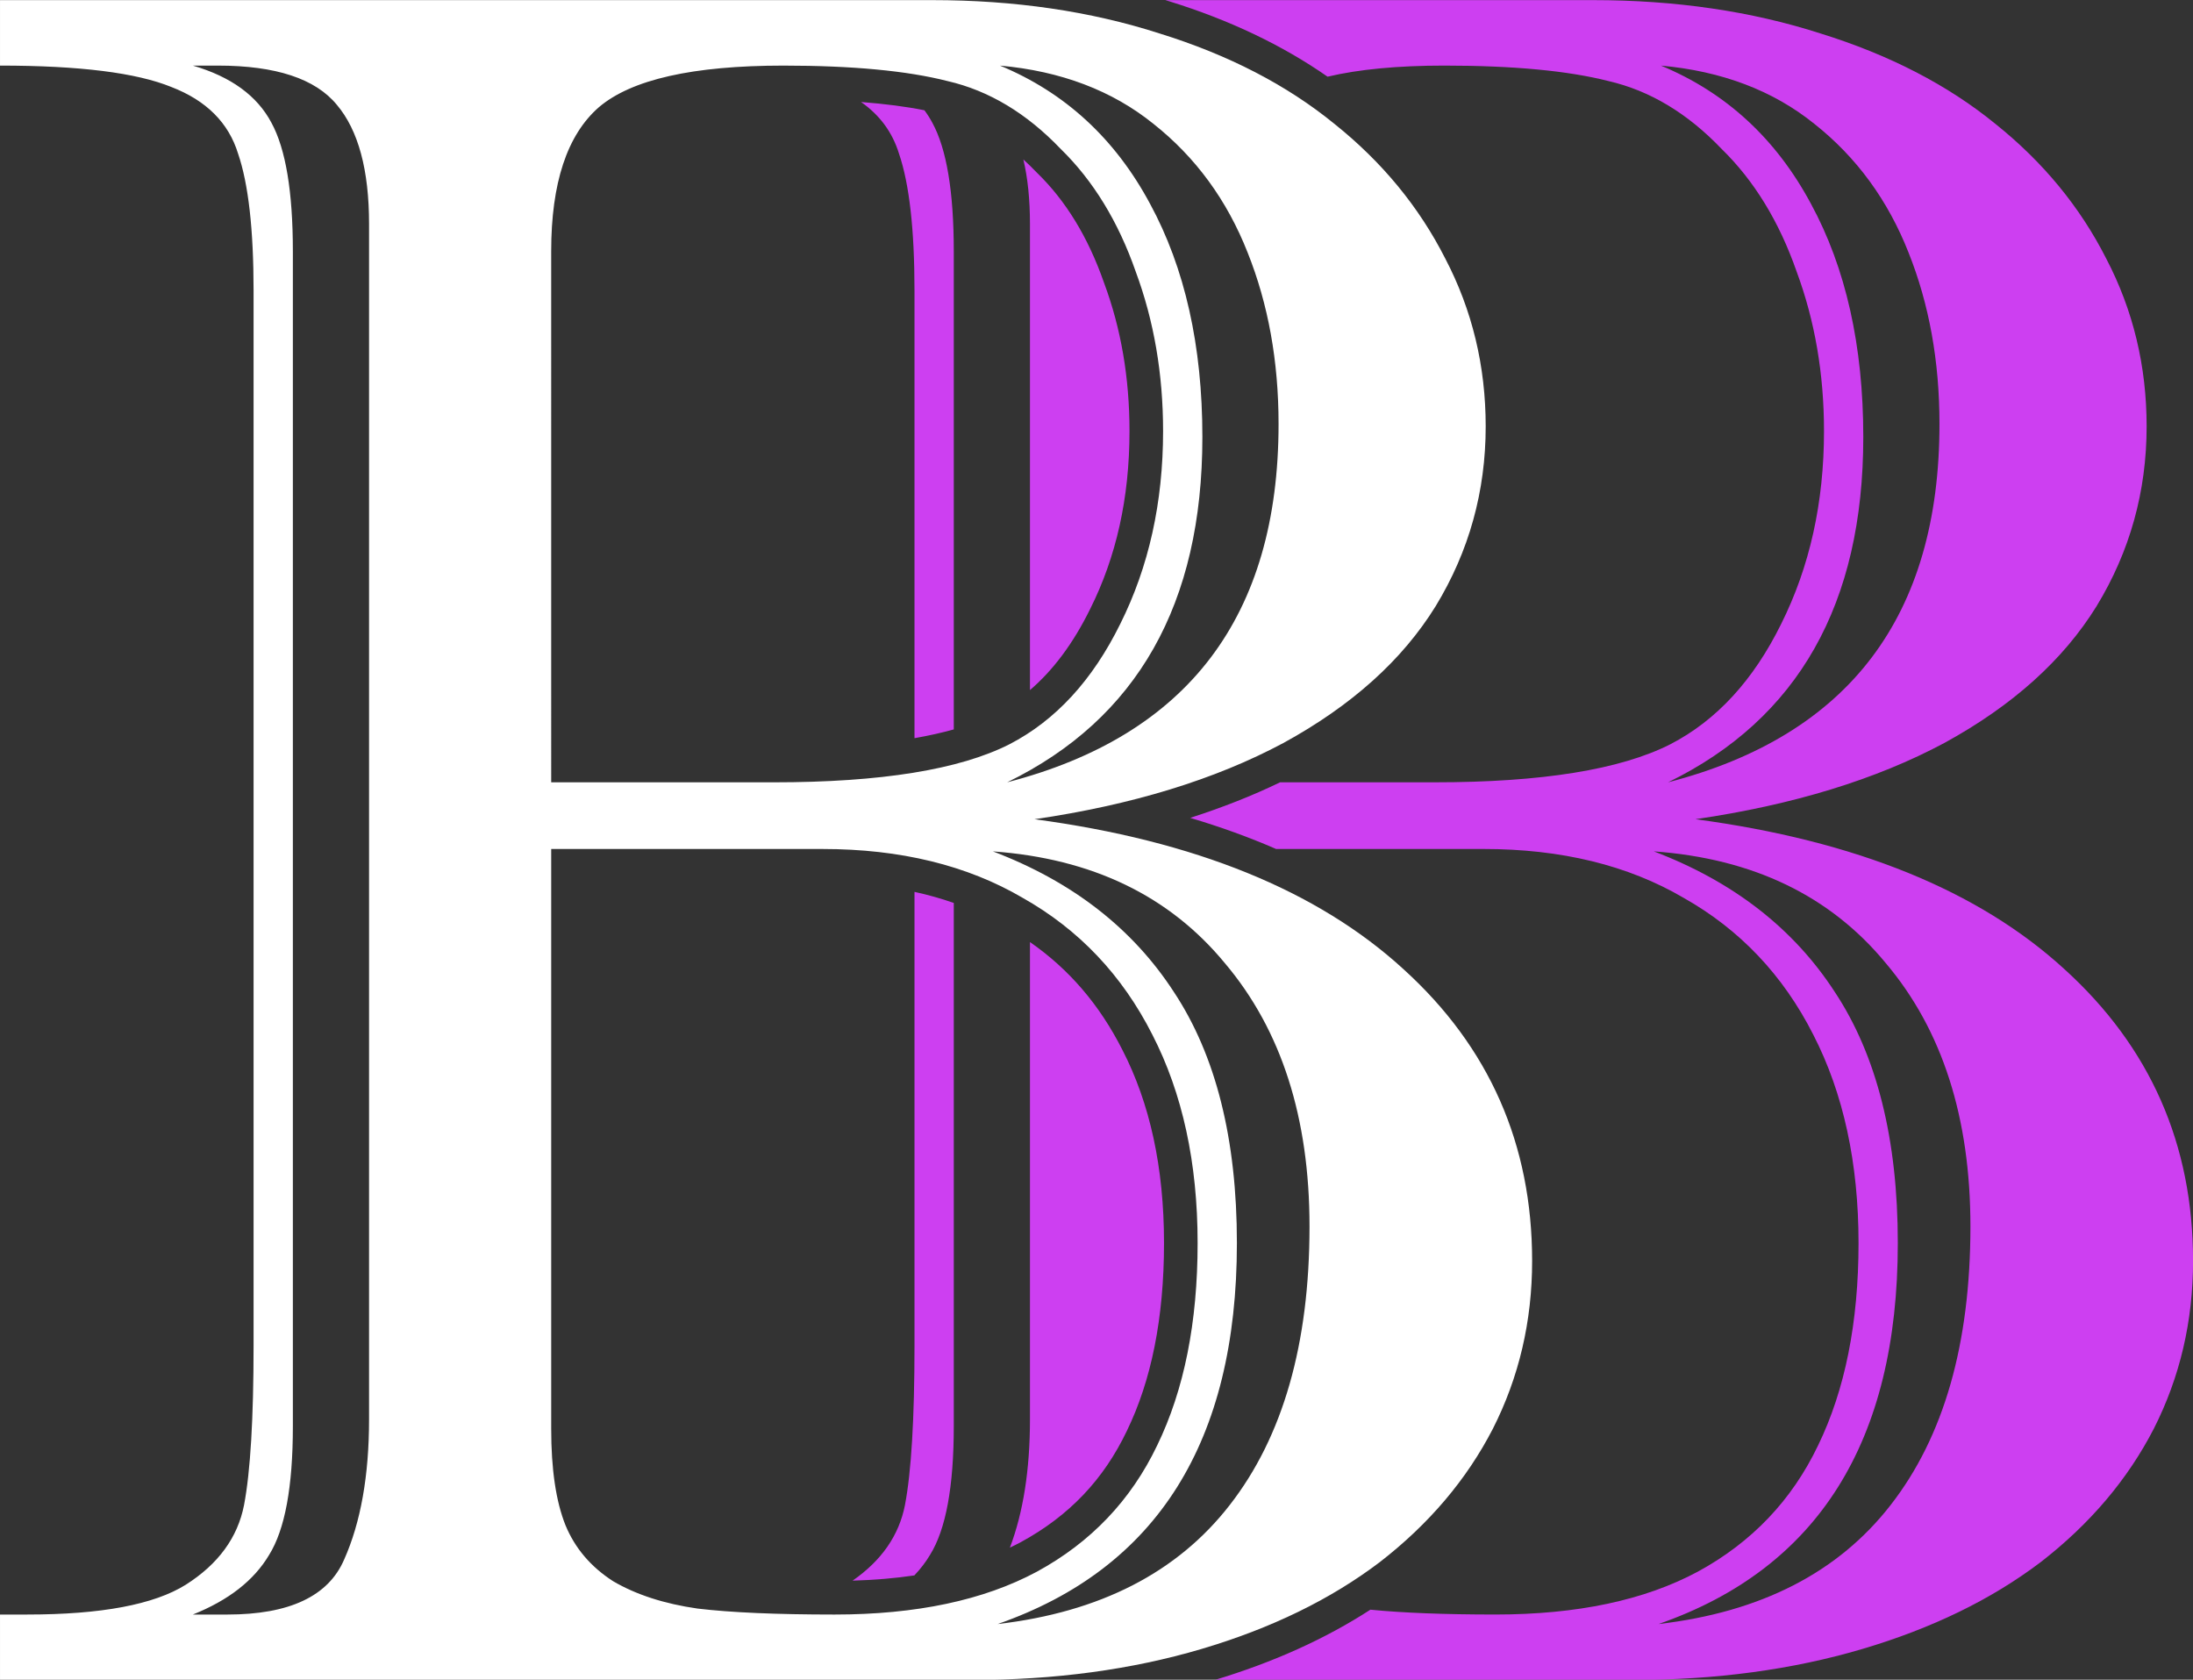
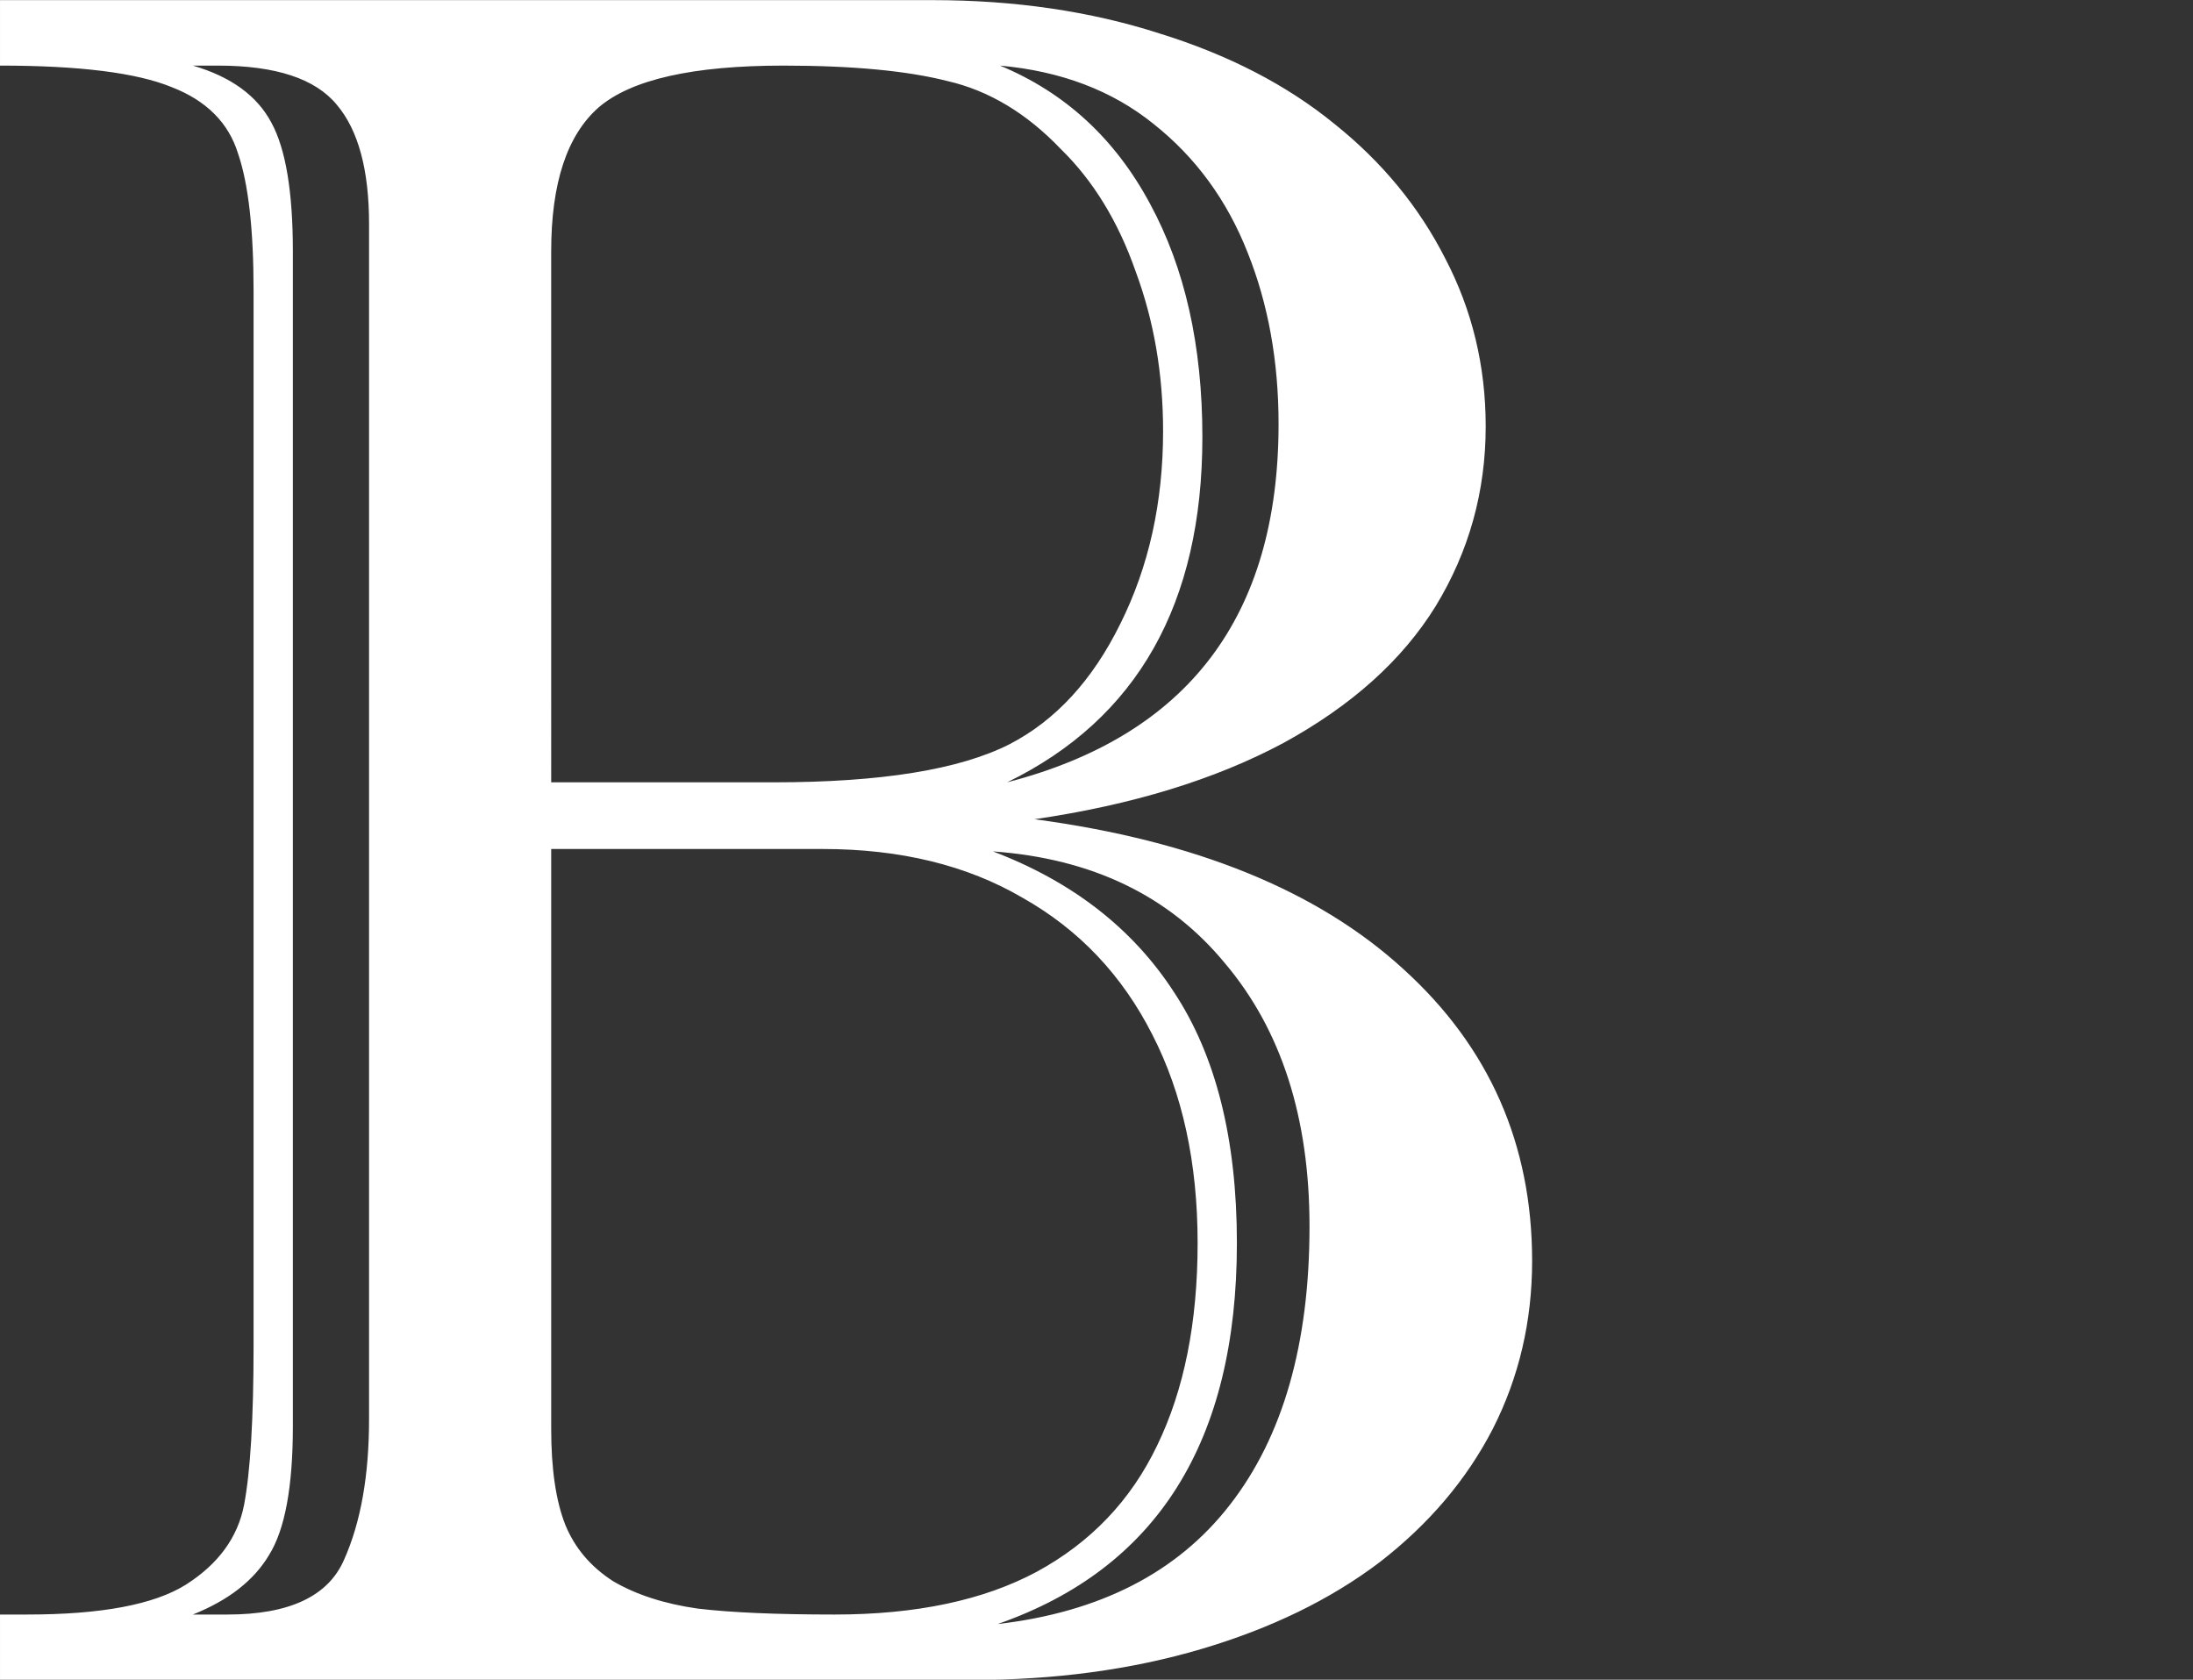
<svg xmlns="http://www.w3.org/2000/svg" fill="#ffffff" height="405.3" preserveAspectRatio="xMidYMid meet" version="1" viewBox="0.0 61.9 529.2 405.3" width="529.2" zoomAndPan="magnify">
  <rect x="0.0" y="61.9" width="529.2" height="405.3" fill="#333333" stroke="none" />
  <g font-family="Imprint MT Shadow" font-size="666.667" text-anchor="middle">
    <g id="change1_1">
      <path d="M 176.271,264.583 H 23.259 v -10.313 h 4.313 q 17.439,0 24.939,-4.688 7.688,-4.875 9.188,-12.563 1.5,-7.876 1.5,-25.127 V 45.754 q 0,-14.439 -2.438,-21.564 Q 58.512,16.876 50.261,13.689 42.011,10.313 23.259,10.313 V 0 H 170.083 q 19.501,0 35.815,5.25 16.314,5.063 27.565,14.251 11.251,9.001 17.439,21.189 6.375,12.188 6.375,26.44 0,15.376 -7.876,28.315 -7.876,12.751 -24.002,21.564 -16.126,8.626 -39.191,12.001 37.878,5.063 58.13,23.627 20.252,18.376 20.252,45.941 0,14.251 -6.188,26.44 -6.188,12.001 -17.814,21.002 -11.626,8.813 -28.127,13.689 -16.501,4.875 -36.19,4.875 z M 81.389,223.518 V 35.253 q 0,-12.751 -5.063,-18.751 -5.063,-6.188 -18.751,-6.188 h -3.938 q 9.001,2.625 12.376,9.001 3.375,6.188 3.375,20.252 V 224.643 q 0,14.251 -3.75,20.252 -3.563,6 -12.001,9.376 h 5.438 q 14.626,0 18.376,-8.626 3.938,-8.813 3.938,-22.127 z M 110.079,123.197 h 35.065 q 25.314,0 37.128,-6 10.876,-5.625 17.439,-18.939 6.75,-13.501 6.75,-30.377 0,-13.501 -4.313,-25.127 -4.125,-11.813 -11.813,-19.314 -8.063,-8.438 -17.814,-10.688 -9.563,-2.438 -25.877,-2.438 -21.377,0 -29.065,6.563 -7.501,6.563 -7.501,22.689 z m 0,10.501 v 91.32 q 0,9.563 2.25,15.189 2.25,5.438 7.501,8.813 5.438,3.188 13.314,4.313 7.876,0.938 21.564,0.938 19.314,0 31.878,-6.751 12.751,-6.938 18.939,-19.877 6.375,-13.126 6.375,-31.878 0,-18.939 -7.126,-32.815 -7.126,-14.064 -20.439,-21.564 -13.126,-7.688 -31.502,-7.688 z m 69.568,0.375 q 18.751,7.126 28.502,22.127 9.938,15.001 9.938,39.566 0,46.879 -37.69,60.005 24.189,-2.813 36.565,-18.751 12.563,-16.126 12.563,-43.878 0,-25.69 -13.314,-41.441 -13.126,-15.939 -36.565,-17.626 z m 2.25,-10.876 q 42.753,-11.063 42.753,-56.442 0,-14.814 -4.875,-27.002 -4.875,-12.376 -14.814,-20.252 -9.751,-7.876 -24.189,-9.188 15.376,6.376 23.627,21.752 8.251,15.189 8.251,36.753 0,39.378 -30.752,54.379 z" style="-inkscape-font-specification:'Imprint MT Shadow';text-align:center;white-space:pre" transform="translate(-35.63 61.928) scale(1.532)" />
    </g>
    <g id="change2_1">
-       <path d="m 206.803,0 c 0.232,0.073 0.47,0.134 0.701,0.209 l 0.015,0.004 c 9.382,2.917 17.69,6.857 24.85,11.846 4.919,-1.161 11.039,-1.746 18.379,-1.746 10.876,0 19.502,0.813 25.877,2.438 6.5,1.5 12.438,5.063 17.814,10.688 5.125,5 9.063,11.438 11.813,19.314 2.875,7.751 4.313,16.126 4.313,25.127 0,11.251 -2.25,21.377 -6.75,30.377 -4.375,8.876 -10.188,15.189 -17.439,18.939 -7.876,4 -20.252,6 -37.128,6 h -24.356 c -4.41,2.137 -9.148,3.987 -14.16,5.602 4.763,1.414 9.274,3.046 13.527,4.899 h 32.677 c 12.251,0 22.752,2.563 31.502,7.688 8.876,5 15.689,12.188 20.439,21.564 4.75,9.251 7.126,20.189 7.126,32.815 0,12.501 -2.125,23.127 -6.375,31.878 -4.125,8.626 -10.438,15.251 -18.939,19.876 -8.376,4.5 -19.002,6.751 -31.878,6.751 -8.137,0 -14.644,-0.263 -19.7,-0.76 -7.151,4.633 -15.351,8.307 -24.525,11.073 h 65.789 c 13.126,0 25.19,-1.625 36.191,-4.875 11.001,-3.25 20.376,-7.813 28.127,-13.689 7.751,-6 13.689,-13.001 17.814,-21.002 4.125,-8.126 6.188,-16.939 6.188,-26.44 0,-18.376 -6.751,-33.69 -20.252,-45.941 -13.501,-12.376 -32.877,-20.252 -58.129,-23.627 15.376,-2.25 28.44,-6.25 39.19,-12.001 10.751,-5.875 18.752,-13.064 24.002,-21.565 5.25,-8.626 7.875,-18.064 7.875,-28.315 0,-9.501 -2.125,-18.314 -6.375,-26.44 -4.125,-8.126 -9.939,-15.188 -17.439,-21.189 C 330.067,13.376 320.879,8.626 310.003,5.25 299.127,1.75 287.189,0 274.188,0 Z m 78.073,10.313 c 9.626,0.875 17.689,3.938 24.189,9.189 6.625,5.25 11.563,12.001 14.814,20.251 3.25,8.126 4.876,17.126 4.876,27.002 0,30.252 -14.251,49.066 -42.753,56.442 20.502,-10.001 30.752,-28.127 30.752,-54.379 0,-14.376 -2.75,-26.627 -8.251,-36.753 C 303.002,21.814 295.127,14.563 284.876,10.313 Z m -125.997,5.732 c 2.953,2.057 4.949,4.771 5.987,8.144 1.625,4.75 2.438,11.939 2.438,21.565 V 116.245 c 2.263,-0.398 4.329,-0.86 6.188,-1.381 V 39.566 c 0,-9.376 -1.125,-16.126 -3.376,-20.251 -0.365,-0.69 -0.785,-1.343 -1.248,-1.966 -2.823,-0.57 -6.176,-1.006 -9.989,-1.302 z m 25.572,9.048 c 0.692,2.927 1.042,6.31 1.042,10.159 v 73.418 c 3.636,-3.121 6.785,-7.302 9.472,-12.752 0.004,-0.009 0.009,-0.018 0.013,-0.027 4.106,-8.212 6.192,-17.465 6.192,-28.01 0,-8.437 -1.34,-16.163 -3.983,-23.287 -0.012,-0.032 -0.024,-0.064 -0.035,-0.096 -2.528,-7.238 -6.043,-12.91 -10.514,-17.271 -0.044,-0.043 -0.088,-0.087 -0.131,-0.131 -0.681,-0.713 -1.368,-1.373 -2.057,-2.002 z m 99.3,108.979 c 15.626,1.125 27.815,7 36.565,17.626 8.876,10.501 13.313,24.315 13.313,41.441 0,18.501 -4.188,33.128 -12.564,43.878 -8.251,10.626 -20.439,16.876 -36.565,18.751 25.127,-8.751 37.691,-28.752 37.691,-60.005 0,-16.376 -3.313,-29.565 -9.938,-39.566 -6.5,-10.001 -16.001,-17.376 -28.502,-22.127 z m -116.447,6.38 v 71.439 c 0,11.501 -0.5,19.877 -1.5,25.127 -0.936,4.796 -3.703,8.761 -8.251,11.915 3.454,-0.098 6.699,-0.374 9.731,-0.825 0.947,-1.002 1.777,-2.069 2.458,-3.215 2.5,-4 3.75,-10.751 3.75,-20.251 v -82.448 c -1.974,-0.692 -4.036,-1.272 -6.188,-1.742 z m 18.189,7.904 v 75.161 c 0,7.944 -1.06,14.677 -3.163,20.217 0.591,-0.281 1.172,-0.569 1.736,-0.872 7.597,-4.136 13.012,-9.827 16.684,-17.504 0.004,-0.01 0.009,-0.02 0.013,-0.029 3.818,-7.86 5.844,-17.663 5.844,-29.564 0,-11.962 -2.238,-22.016 -6.541,-30.397 -0.005,-0.008 -0.009,-0.017 -0.013,-0.025 -3.615,-7.135 -8.41,-12.715 -14.56,-16.987 z" fill="#cd3ff1" style="-inkscape-font-specification:'Imprint MT Shadow';text-align:center;white-space:pre" transform="translate(-35.63 61.928) scale(1.532)" />
-     </g>
+       </g>
  </g>
</svg>